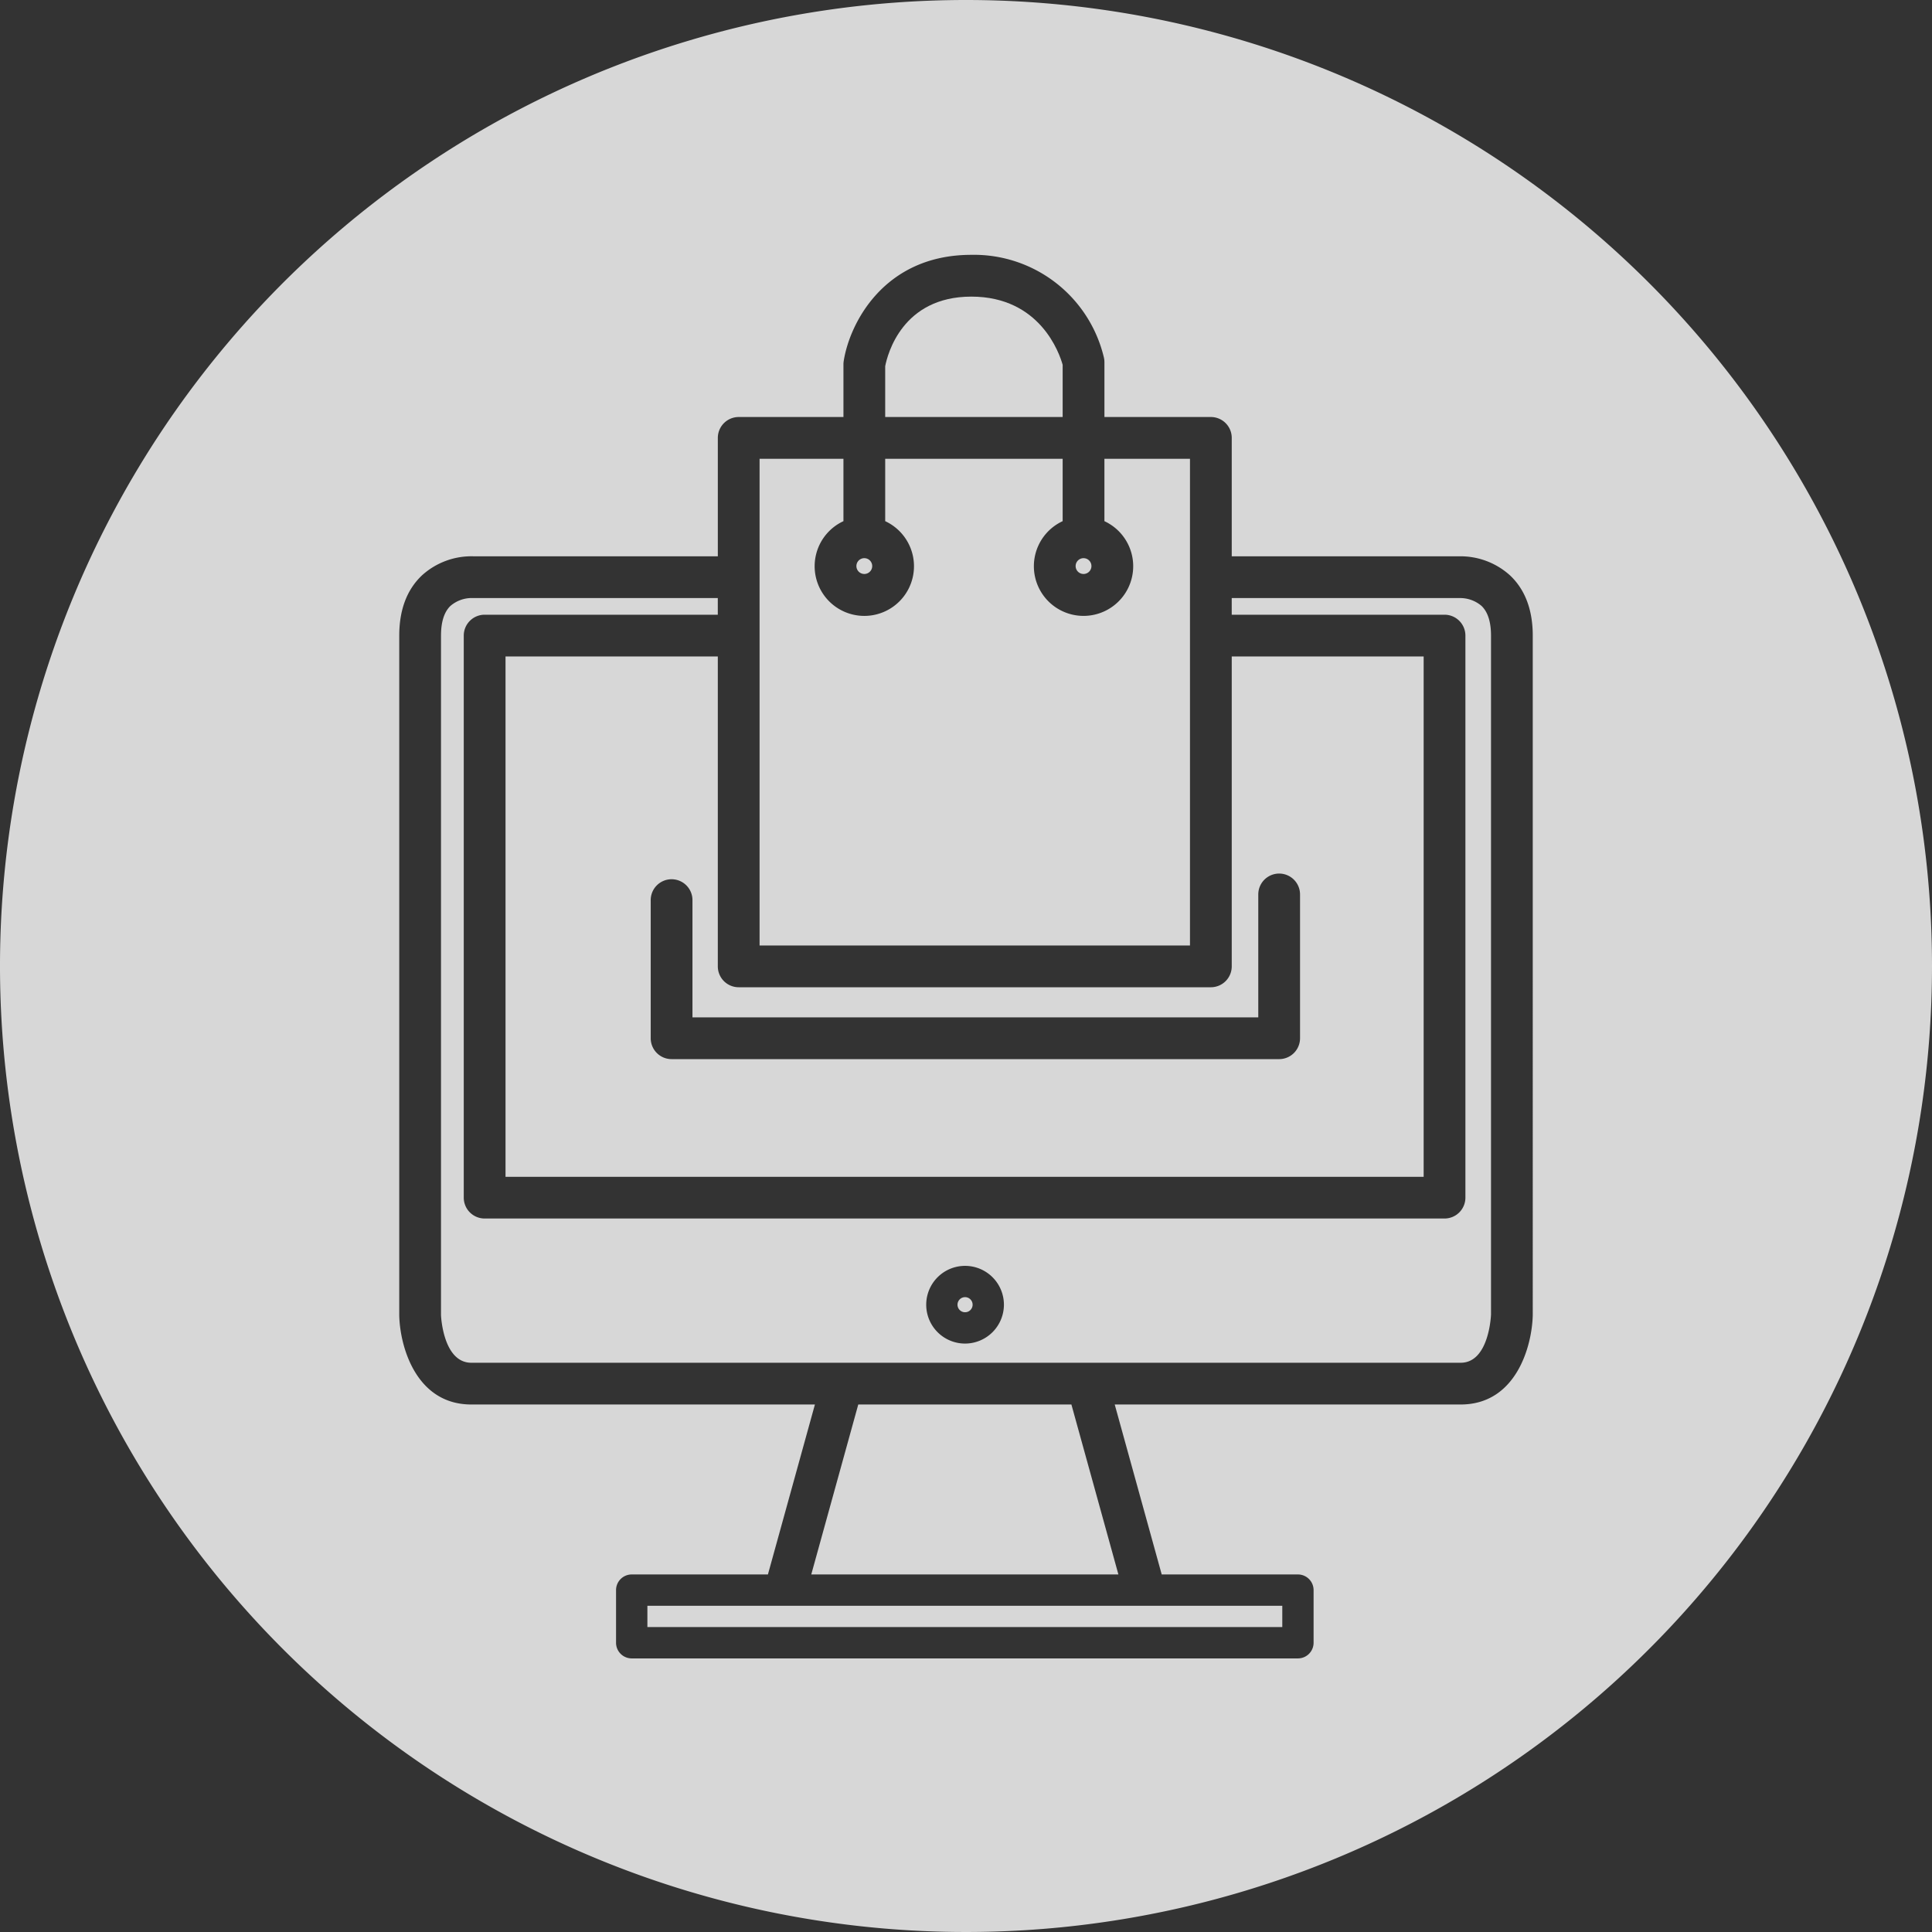
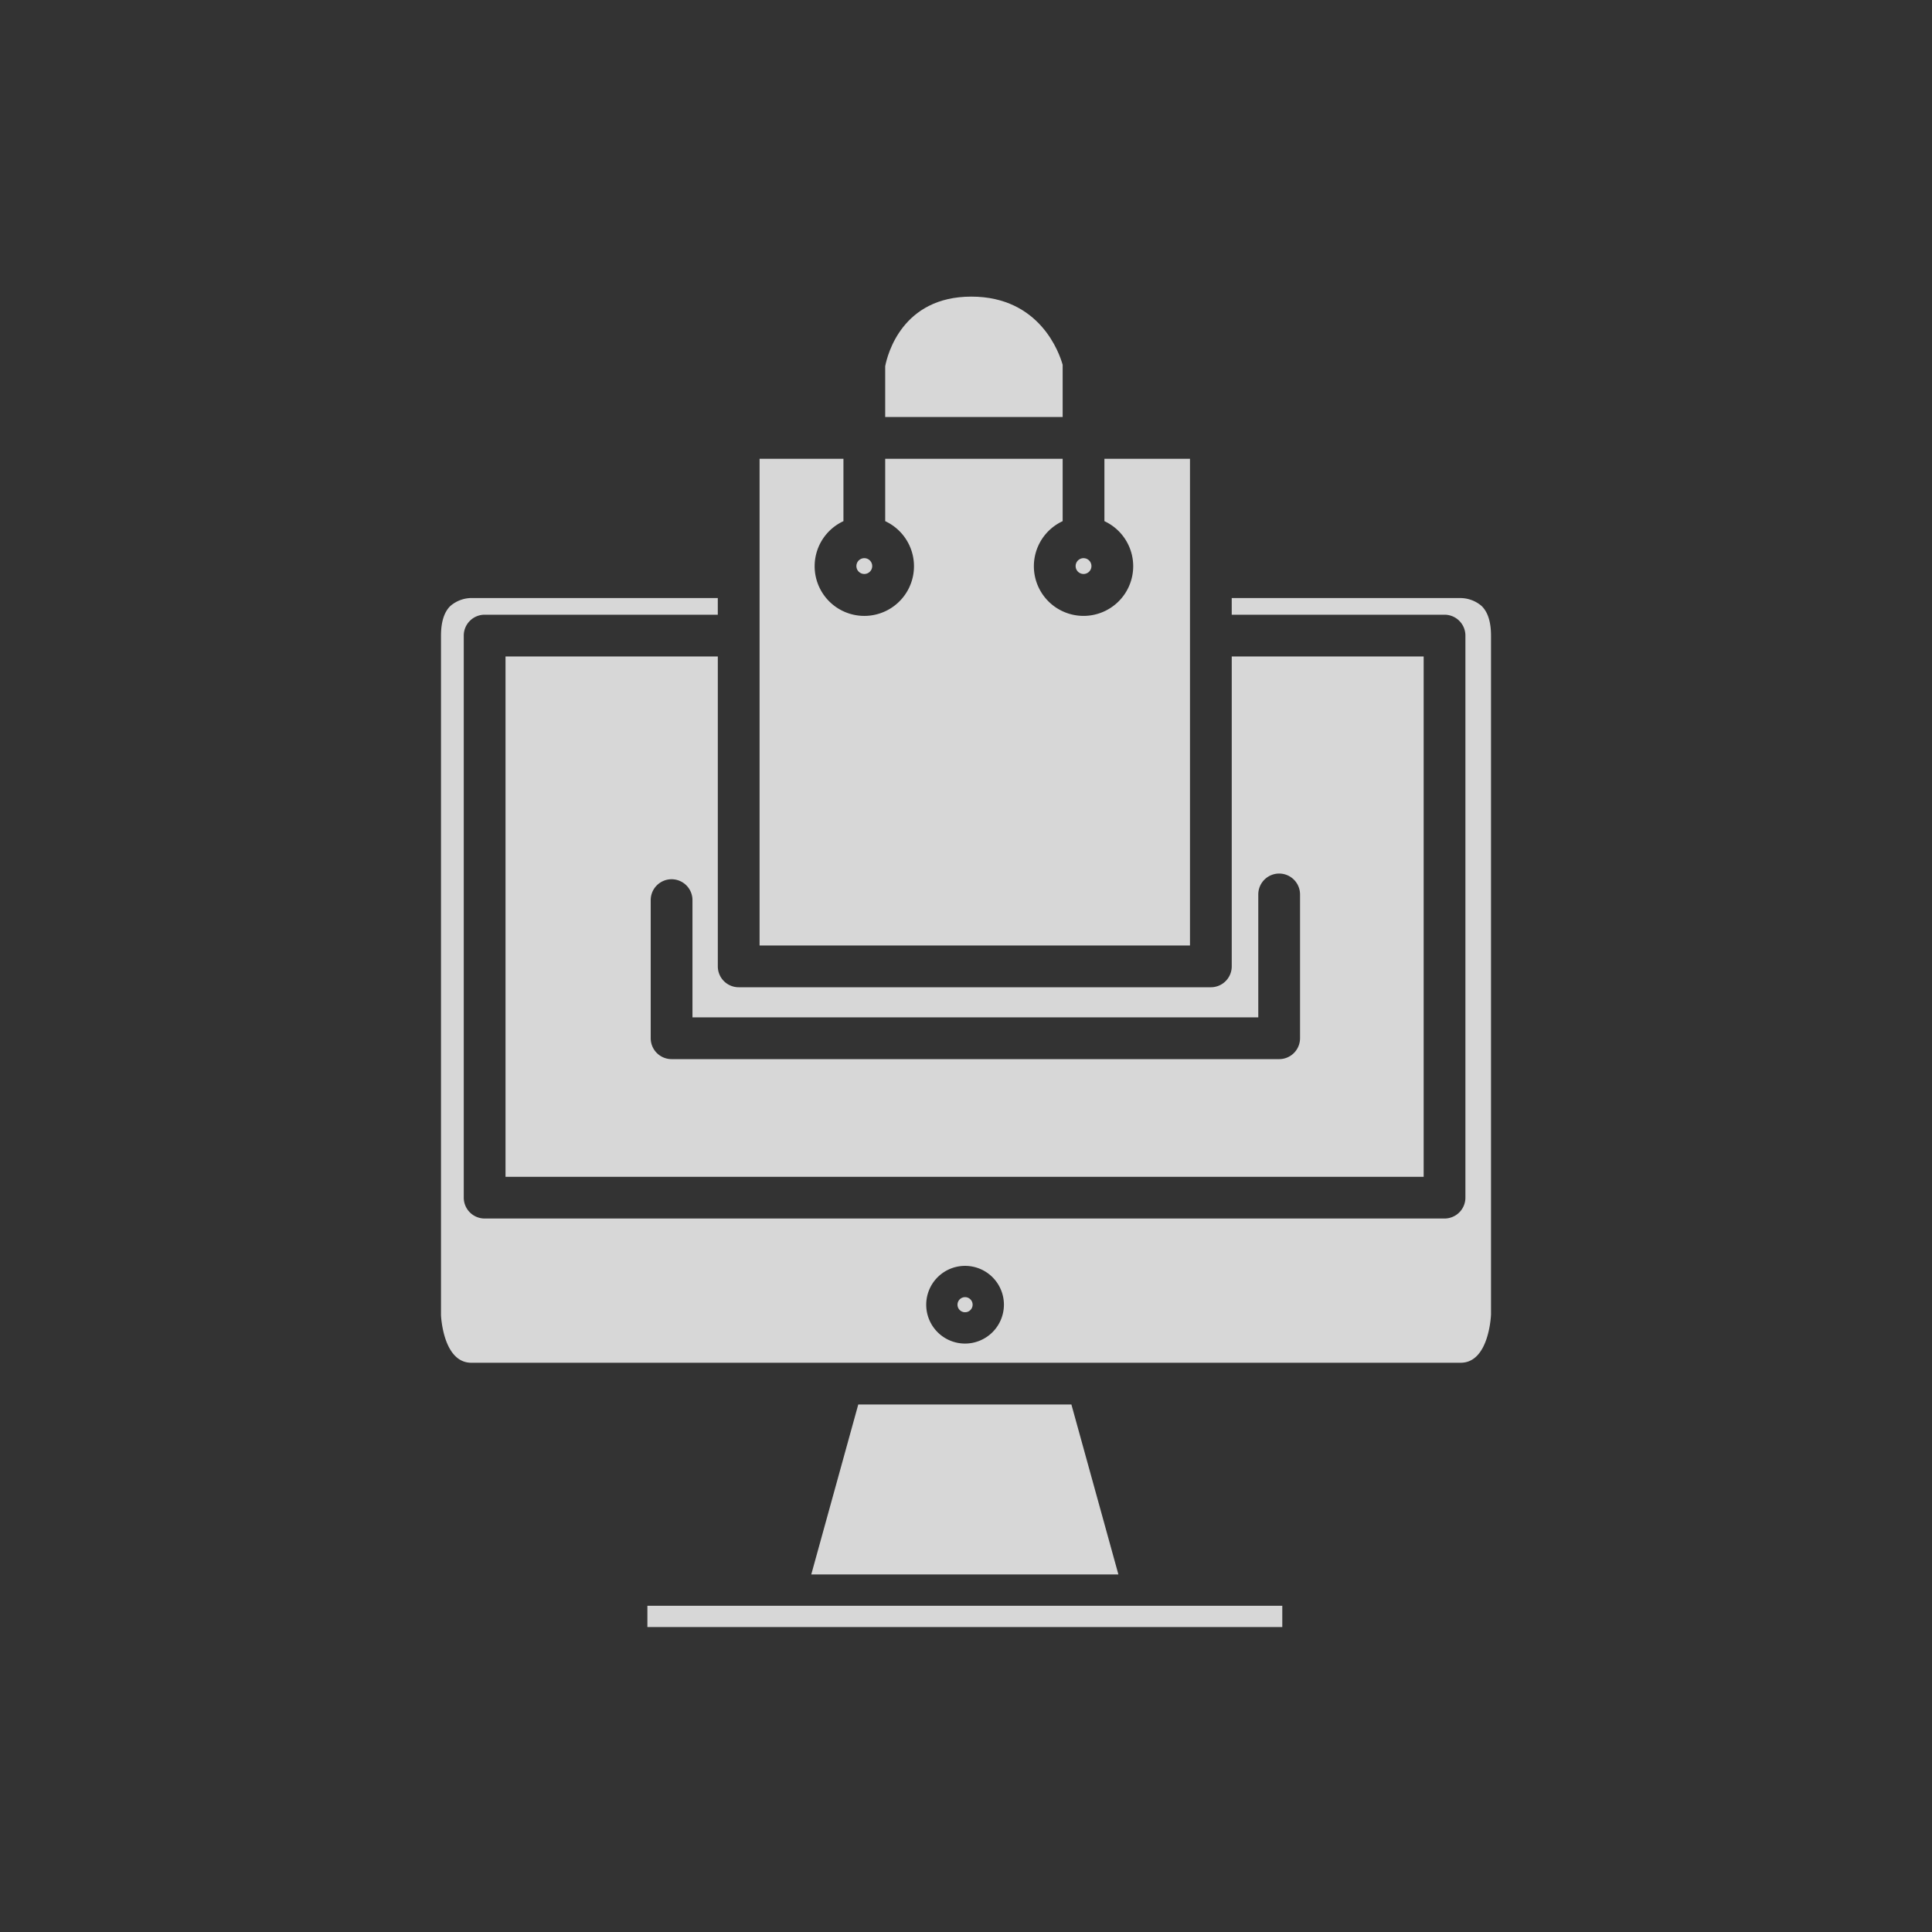
<svg xmlns="http://www.w3.org/2000/svg" width="363" height="363.001" viewBox="0 0 363 363.001">
  <rect x="0" y="0" width="363" height="363.001" fill="#333333" stroke="none" />
  <defs>
    <clipPath id="clip-path">
      <rect id="Rectángulo_206" data-name="Rectángulo 206" width="363" height="363.001" fill="none" />
    </clipPath>
  </defs>
  <g id="Grupo_228" data-name="Grupo 228" opacity="0.803">
    <g id="Grupo_194" data-name="Grupo 194" clip-path="url(#clip-path)">
      <path id="Trazado_364" data-name="Trazado 364" d="M224.849,86.961H208.773V98.686a9.331,9.331,0,1,1-7.846,0V86.961H167.584V98.686a9.332,9.332,0,1,1-7.846,0V86.961H143.982v91.451h80.867Z" transform="translate(-1.266 -0.765)" fill="#fff" />
      <path id="Trazado_365" data-name="Trazado 365" d="M135.712,124.441H95.824V222.2H268.332V124.441h-36.06v58.223a3.924,3.924,0,0,1-3.923,3.923H139.635a3.923,3.923,0,0,1-3.923-3.923Zm101.547,67.808v-23.1a3.923,3.923,0,1,1,7.846,0v27.019a3.923,3.923,0,0,1-3.923,3.923H127.026a3.923,3.923,0,0,1-3.922-3.923V170.279a3.923,3.923,0,1,1,7.845,0v21.97Z" transform="translate(-0.843 -1.094)" fill="#fff" />
      <path id="Trazado_366" data-name="Trazado 366" d="M163.822,108.773a1.485,1.485,0,1,0-1.487-1.485,1.488,1.488,0,0,0,1.487,1.485" transform="translate(-1.427 -0.93)" fill="#fff" />
      <path id="Trazado_367" data-name="Trazado 367" d="M201.136,69.04c-.592-2.12-4.222-12.815-17.16-12.815-12.974,0-15.75,10.846-16.183,13.072v9.547h33.343Z" transform="translate(-1.475 -0.494)" fill="#fff" />
      <path id="Trazado_368" data-name="Trazado 368" d="M205.377,108.773a1.485,1.485,0,1,0-1.485-1.485,1.488,1.488,0,0,0,1.485,1.485" transform="translate(-1.793 -0.93)" fill="#fff" />
      <path id="Trazado_369" data-name="Trazado 369" d="M182.36,304.378c-.015,0-.029,0-.044,0h-59.6v4H242.006v-4H182.4c-.015,0-.029,0-.044,0" transform="translate(-1.079 -2.676)" fill="#fff" />
-       <path id="Trazado_370" data-name="Trazado 370" d="M181.5,0A181.5,181.5,0,1,0,363,181.5,181.5,181.5,0,0,0,181.5,0M287.987,247.1c-.137,5.868-3.141,16.788-13.544,16.788h-65l8.812,31.87c.006.021.006.044.011.064h25.6a2.944,2.944,0,0,1,2.942,2.943v9.888a2.943,2.943,0,0,1-2.942,2.942H118.69a2.943,2.943,0,0,1-2.942-2.942v-9.888a2.944,2.944,0,0,1,2.942-2.943h25.6c0-.021,0-.044.011-.064l8.813-31.87H88.556c-10.406,0-13.407-10.922-13.541-16.7l0-127.767c0-4.84,1.44-8.648,4.275-11.321a13.827,13.827,0,0,1,9.652-3.578h45.93V82.274a3.924,3.924,0,0,1,3.924-3.923h19.678V68.457a4,4,0,0,1,.046-.6c1.062-6.91,7.44-19.976,23.983-19.976a25.081,25.081,0,0,1,24.917,19.339,4.072,4.072,0,0,1,.089.834V78.351h20a3.922,3.922,0,0,1,3.921,3.923v22.252H274.06a13.871,13.871,0,0,1,9.652,3.578c2.836,2.672,4.275,6.481,4.275,11.321Z" transform="translate(0 0)" fill="#fff" />
      <path id="Trazado_371" data-name="Trazado 371" d="M279.111,114.853a6.166,6.166,0,0,0-4.049-1.488l-42.9,0v3.13h39.983a3.924,3.924,0,0,1,3.923,3.923v105.6a3.923,3.923,0,0,1-3.923,3.923H91.793a3.923,3.923,0,0,1-3.923-3.923v-105.6a3.924,3.924,0,0,1,3.923-3.923H135.6v-3.129H89.59c-.078,0-.155,0-.233-.008h-.02a6.162,6.162,0,0,0-3.979,1.492c-1.171,1.132-1.764,3.006-1.764,5.569V248.1s.341,8.942,5.7,8.942H275.179c5.359,0,5.694-8.957,5.7-9.047l0-127.569c0-2.562-.594-4.437-1.764-5.569M182.06,253.438a7.3,7.3,0,1,1,7.3-7.3,7.314,7.314,0,0,1-7.3,7.3" transform="translate(-0.735 -0.997)" fill="#fff" />
      <path id="Trazado_372" data-name="Trazado 372" d="M182.92,245.88a1.419,1.419,0,1,0,1.419,1.419,1.421,1.421,0,0,0-1.419-1.419" transform="translate(-1.596 -2.162)" fill="#fff" />
      <path id="Trazado_373" data-name="Trazado 373" d="M182.588,266.228H162.61l-8.831,31.935h28.809c.015,0,.029,0,.044,0s.03,0,.045,0h28.809l-8.831-31.935Z" transform="translate(-1.352 -2.341)" fill="#fff" />
    </g>
  </g>
</svg>